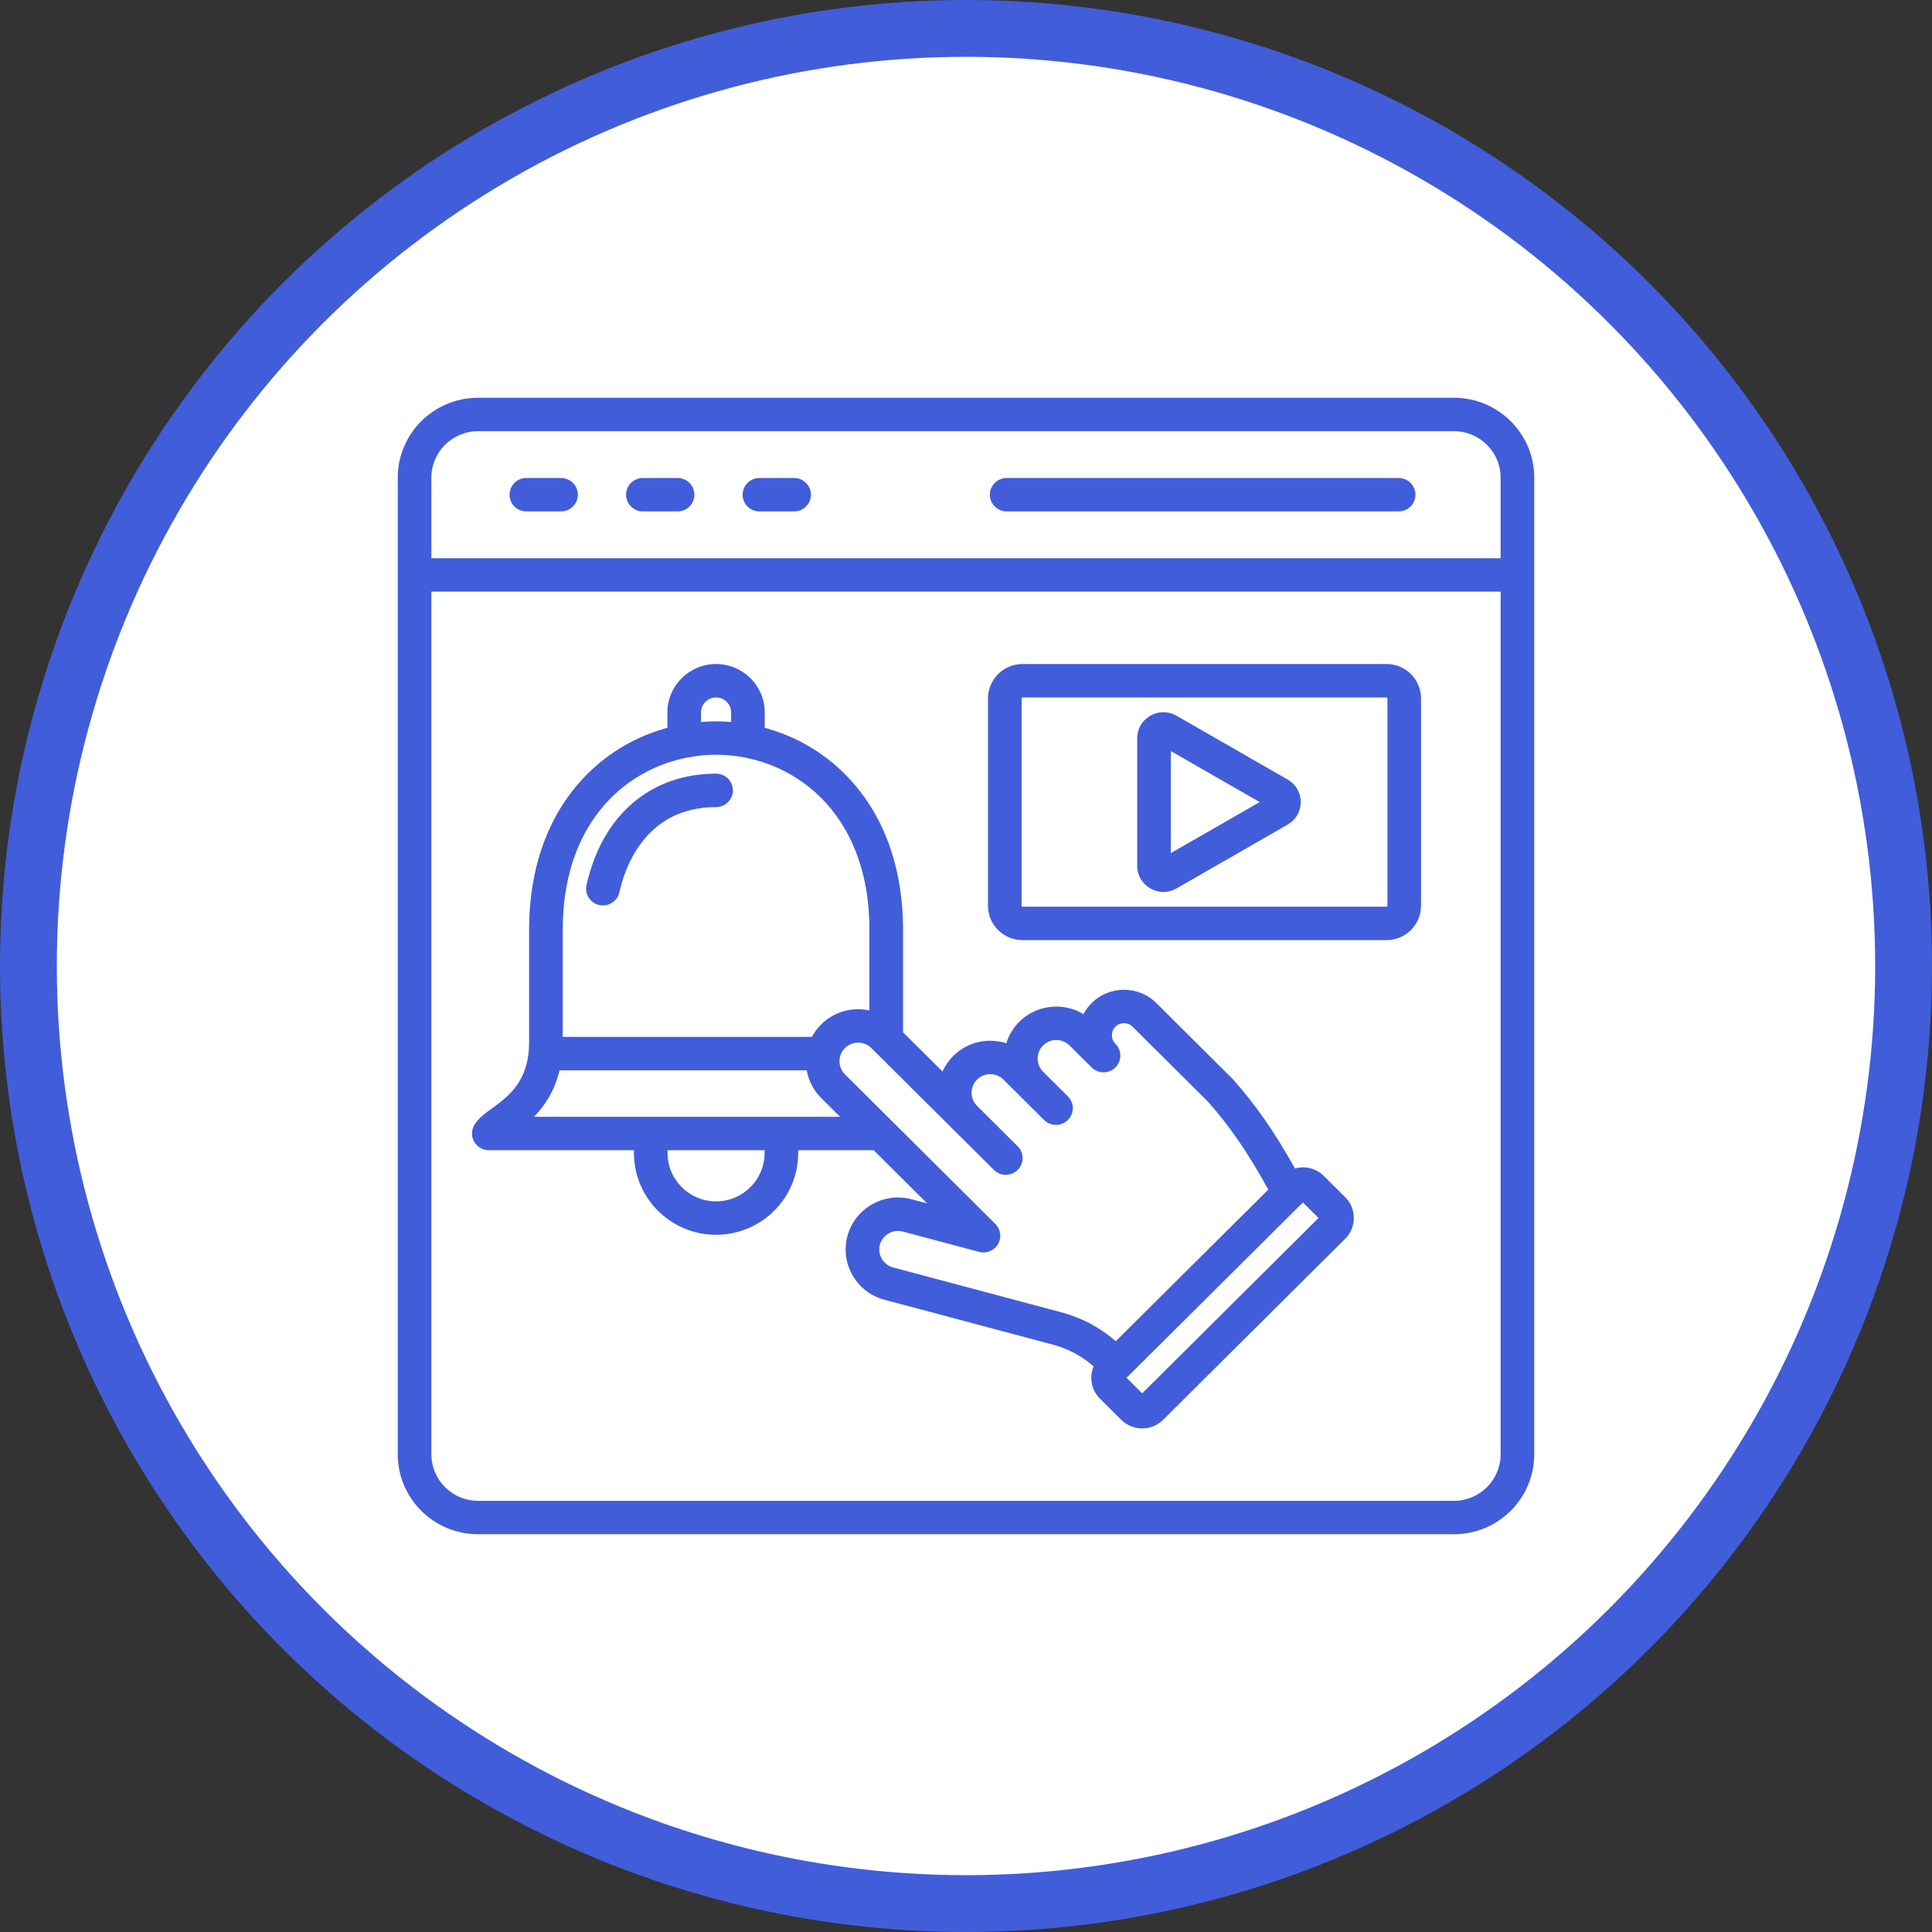
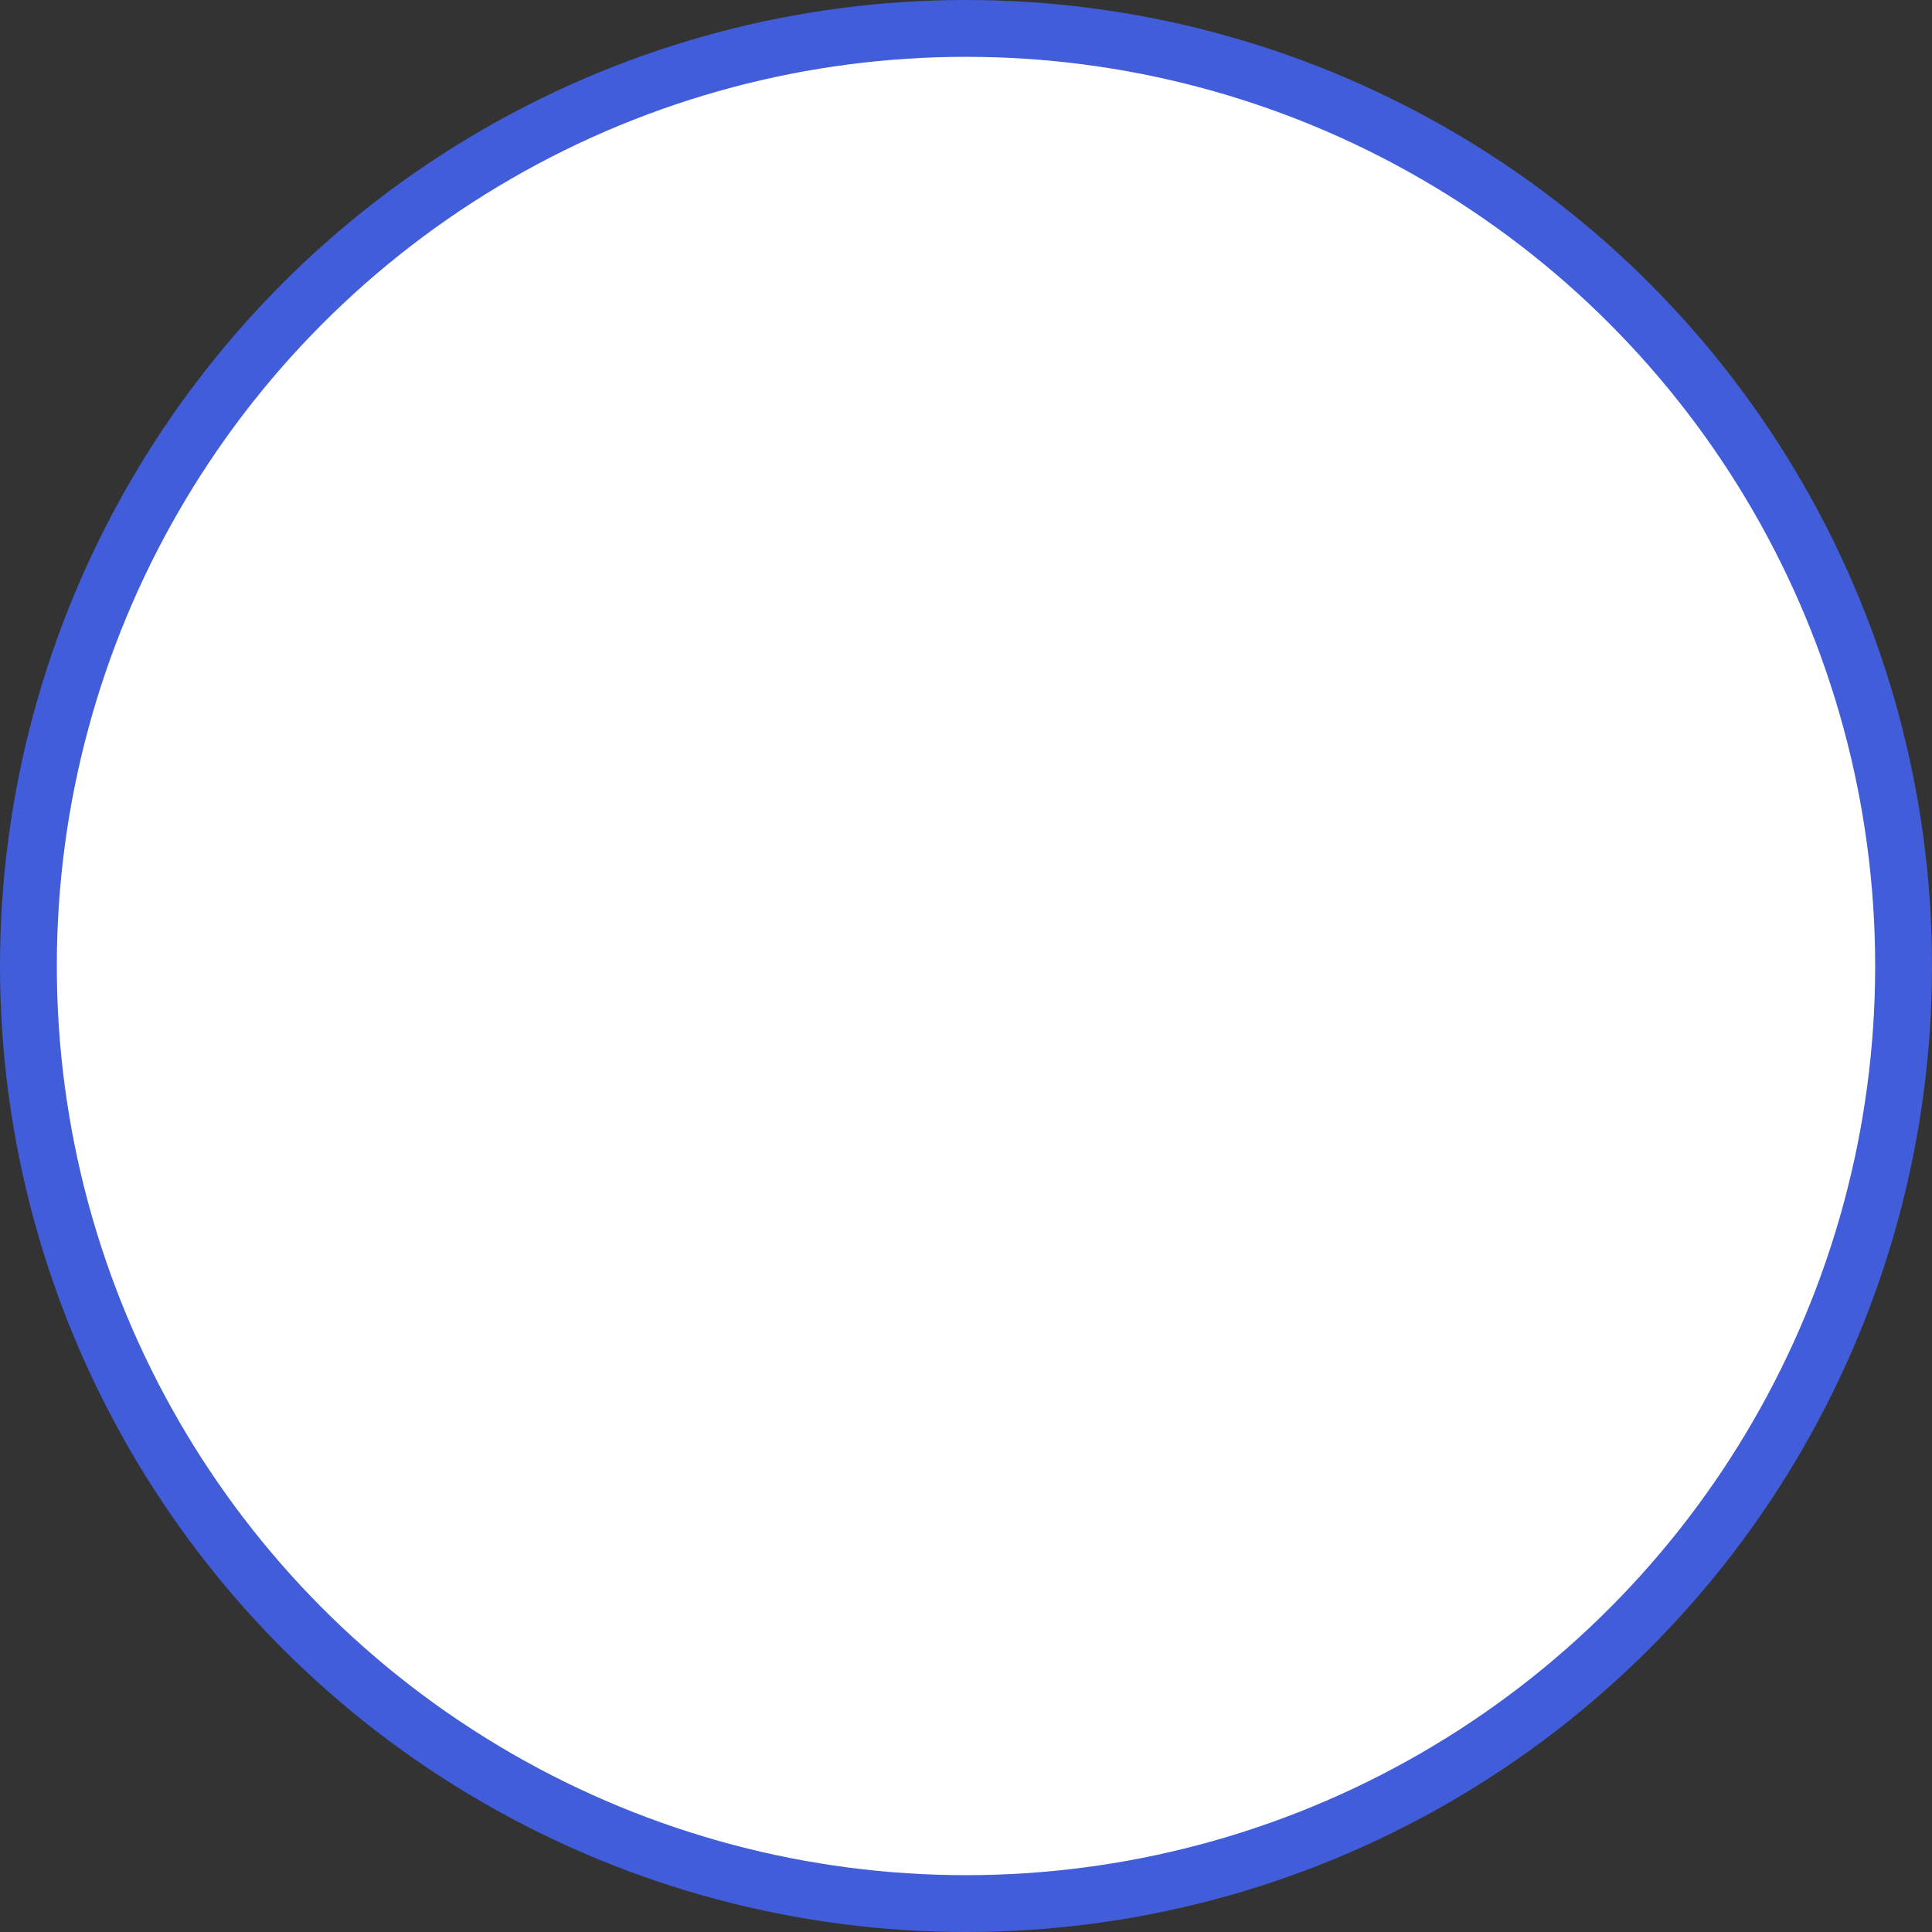
<svg xmlns="http://www.w3.org/2000/svg" width="170" height="170" viewBox="0 0 170 170" fill="none">
  <rect x="0" y="0" width="170" height="170" fill="#333333" stroke="none" />
  <circle cx="85" cy="85" r="82.5" fill="white" stroke="#415DDA" stroke-width="5" />
-   <path d="M127.934 35H42.066C38.17 35 35 38.152 35 42.026V127.974C35 131.848 38.17 135 42.066 135H127.934C131.83 135 135 131.848 135 127.974V42.026C135 38.152 131.83 35 127.934 35ZM42.066 37.941H127.934C130.199 37.941 132.042 39.774 132.042 42.026V49.118H37.958V42.026C37.958 39.774 39.801 37.941 42.066 37.941ZM127.934 132.059H42.066C39.801 132.059 37.958 130.226 37.958 127.974V52.06H132.042V127.974C132.042 130.226 130.199 132.059 127.934 132.059ZM87.1 43.53C87.1 42.718 87.762 42.059 88.579 42.059H123.07C123.886 42.059 124.548 42.718 124.548 43.53C124.548 44.342 123.886 45 123.07 45H88.579C87.762 45 87.1 44.342 87.1 43.53ZM44.835 43.53C44.835 42.718 45.497 42.059 46.313 42.059H49.364C50.18 42.059 50.843 42.718 50.843 43.53C50.843 44.342 50.18 45 49.364 45H46.313C45.497 45 44.835 44.342 44.835 43.53ZM55.09 43.53C55.09 42.718 55.752 42.059 56.569 42.059H59.619C60.435 42.059 61.097 42.718 61.097 43.53C61.097 44.342 60.435 45 59.619 45H56.569C55.752 45 55.09 44.342 55.09 43.53ZM65.345 43.53C65.345 42.718 66.007 42.059 66.823 42.059H69.874C70.69 42.059 71.353 42.718 71.353 43.53C71.353 44.342 70.69 45 69.874 45H66.823C66.007 45 65.345 44.342 65.345 43.53ZM51.608 77.885C52.972 71.743 57.234 68.077 63.008 68.077C63.825 68.077 64.487 68.735 64.487 69.547C64.487 70.359 63.825 71.018 63.008 71.018C56.83 71.018 54.997 76.264 54.496 78.519C54.344 79.206 53.732 79.673 53.053 79.673C52.948 79.673 52.84 79.662 52.733 79.638C51.935 79.463 51.432 78.678 51.608 77.885ZM116.486 103.475C115.995 102.987 115.341 102.718 114.645 102.718C114.645 102.718 114.645 102.718 114.645 102.718C114.405 102.718 114.171 102.752 113.946 102.814C112.103 99.531 110.508 97.249 108.493 94.972C108.472 94.948 108.451 94.925 108.428 94.903L101.75 88.262C100.18 86.701 97.625 86.701 96.055 88.262C95.764 88.552 95.522 88.88 95.336 89.234C94.624 88.803 93.803 88.573 92.946 88.573C91.714 88.573 90.558 89.047 89.692 89.909C89.153 90.445 88.765 91.09 88.549 91.796C88.098 91.653 87.622 91.578 87.134 91.578C85.902 91.578 84.746 92.053 83.88 92.915C83.476 93.316 83.157 93.78 82.931 94.284L79.46 90.833V81.814C79.46 76.205 77.694 71.472 74.352 68.124C72.377 66.146 69.951 64.759 67.291 64.04V62.688C67.291 60.339 65.37 58.429 63.008 58.429C60.647 58.429 58.726 60.339 58.726 62.688V64.04C56.065 64.759 53.64 66.146 51.665 68.124C48.323 71.472 46.556 76.205 46.556 81.814V91.696C46.556 95.144 44.753 96.46 43.305 97.517C42.654 97.992 42.093 98.402 41.743 98.984C41.47 99.438 41.463 100.003 41.726 100.464C41.989 100.924 42.48 101.209 43.012 101.209H55.783V101.466C55.783 105.428 59.025 108.651 63.008 108.651C66.992 108.651 70.233 105.428 70.233 101.466V101.209H76.877L81.589 105.895L80.203 105.525C79.019 105.21 77.78 105.373 76.713 105.986C75.646 106.598 74.884 107.584 74.567 108.761C73.91 111.199 75.37 113.713 77.821 114.366L92.555 118.292C93.981 118.672 95.118 119.272 96.229 120.226C96.095 120.541 96.024 120.883 96.024 121.235C96.024 121.928 96.294 122.578 96.785 123.066L98.662 124.933C99.17 125.437 99.836 125.69 100.503 125.69C101.169 125.69 101.836 125.437 102.344 124.933L118.363 109.003C118.854 108.515 119.125 107.865 119.124 107.172C119.124 106.48 118.854 105.83 118.363 105.342L116.486 103.475ZM61.683 62.688C61.683 61.961 62.278 61.37 63.008 61.37C63.739 61.37 64.333 61.961 64.333 62.688V63.529C63.895 63.494 63.453 63.472 63.008 63.472C62.563 63.472 62.122 63.494 61.684 63.529V62.688H61.683ZM63.008 66.413C69.507 66.413 76.502 71.233 76.502 81.814V88.913C76.18 88.843 75.848 88.804 75.51 88.804C74.278 88.804 73.122 89.279 72.255 90.141C71.926 90.469 71.653 90.838 71.441 91.238H49.514V81.814C49.514 71.233 56.509 66.413 63.008 66.413ZM67.275 101.466C67.275 103.806 65.361 105.71 63.008 105.71C60.655 105.71 58.74 103.806 58.74 101.466V101.209H67.275V101.466H67.275ZM46.99 98.268C47.911 97.318 48.799 96.015 49.235 94.179H70.985C71.146 95.097 71.581 95.943 72.255 96.613L73.919 98.267H46.99V98.268ZM78.586 111.525C77.71 111.292 77.189 110.394 77.423 109.523C77.536 109.104 77.809 108.752 78.192 108.533C78.574 108.313 79.017 108.254 79.438 108.366L86.155 110.156C86.801 110.328 87.484 110.047 87.818 109.471C88.153 108.894 88.056 108.166 87.583 107.696L74.347 94.533C74.039 94.227 73.869 93.816 73.869 93.377C73.869 92.938 74.039 92.527 74.347 92.22C74.655 91.914 75.068 91.745 75.51 91.745C75.951 91.745 76.364 91.914 76.672 92.22L83.879 99.387L87.456 102.943C87.744 103.23 88.123 103.374 88.501 103.374C88.879 103.374 89.258 103.23 89.547 102.943C90.124 102.369 90.124 101.438 89.547 100.864L85.971 97.308C85.662 97.001 85.493 96.59 85.493 96.151C85.493 95.712 85.662 95.301 85.971 94.995C86.279 94.688 86.692 94.519 87.133 94.519C87.575 94.519 87.988 94.688 88.296 94.995L89.039 95.733C89.039 95.734 89.04 95.734 89.041 95.735L91.872 98.551C92.161 98.838 92.54 98.982 92.918 98.982C93.296 98.982 93.675 98.838 93.964 98.551C94.541 97.977 94.541 97.045 93.964 96.471L91.784 94.304C91.784 94.303 91.783 94.303 91.783 94.302C91.474 93.996 91.305 93.585 91.305 93.146C91.305 92.707 91.474 92.296 91.782 91.99C92.091 91.683 92.504 91.514 92.945 91.514C93.387 91.514 93.8 91.683 94.108 91.99L96.055 93.926C96.633 94.5 97.569 94.5 98.147 93.926C98.724 93.351 98.724 92.42 98.147 91.846C97.947 91.647 97.837 91.38 97.837 91.094C97.837 90.809 97.947 90.542 98.147 90.343C98.563 89.928 99.242 89.928 99.659 90.343L106.303 96.951C108.239 99.143 109.772 101.372 111.599 104.673L98.181 118.017C96.728 116.765 95.181 115.948 93.319 115.452L78.586 111.525ZM100.503 122.604L99.127 121.235L114.645 105.804L116.021 107.172L100.503 122.604ZM122.004 58.429H89.972C88.297 58.429 86.936 59.783 86.936 61.448V79.704C86.936 81.369 88.298 82.723 89.972 82.723H122.003C123.677 82.723 125.039 81.369 125.039 79.704V61.448C125.04 59.783 123.677 58.429 122.004 58.429ZM122.082 79.704C122.082 79.743 122.043 79.782 122.004 79.782H89.972C89.932 79.782 89.893 79.743 89.893 79.704V61.448C89.893 61.408 89.932 61.37 89.972 61.37H122.003C122.043 61.37 122.082 61.408 122.082 61.448V79.704H122.082ZM113.3 68.591L103.523 62.978C102.801 62.563 101.94 62.563 101.218 62.978C100.496 63.392 100.065 64.134 100.065 64.963V76.189C100.065 77.018 100.496 77.76 101.218 78.174C101.579 78.382 101.975 78.485 102.37 78.485C102.766 78.485 103.162 78.382 103.523 78.174L113.3 72.561C114.022 72.147 114.453 71.405 114.453 70.576C114.453 69.747 114.022 69.005 113.3 68.591ZM103.023 75.066V66.087L110.843 70.576L103.023 75.066Z" fill="#415DDA" />
</svg>